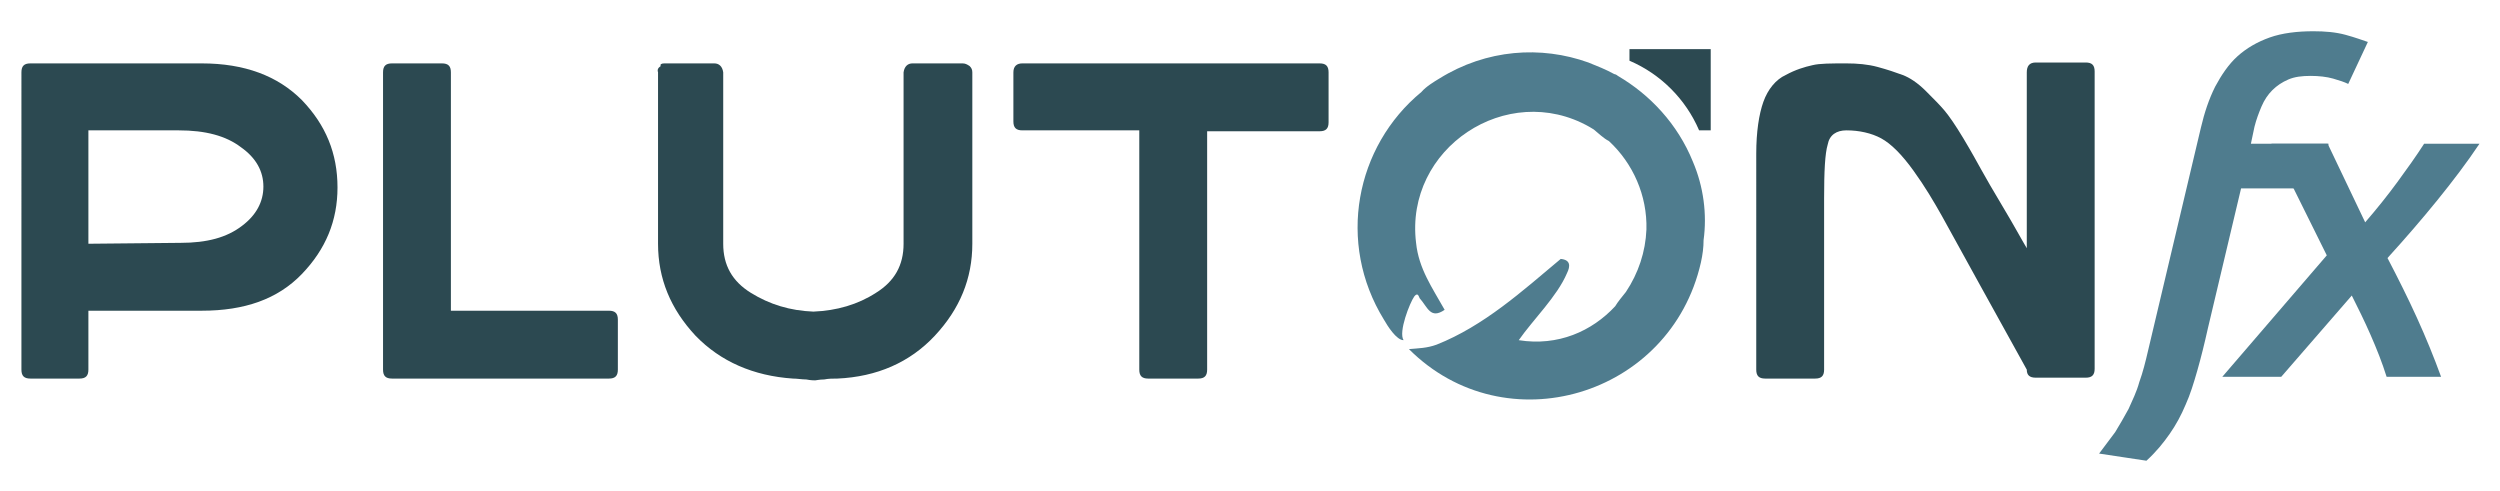
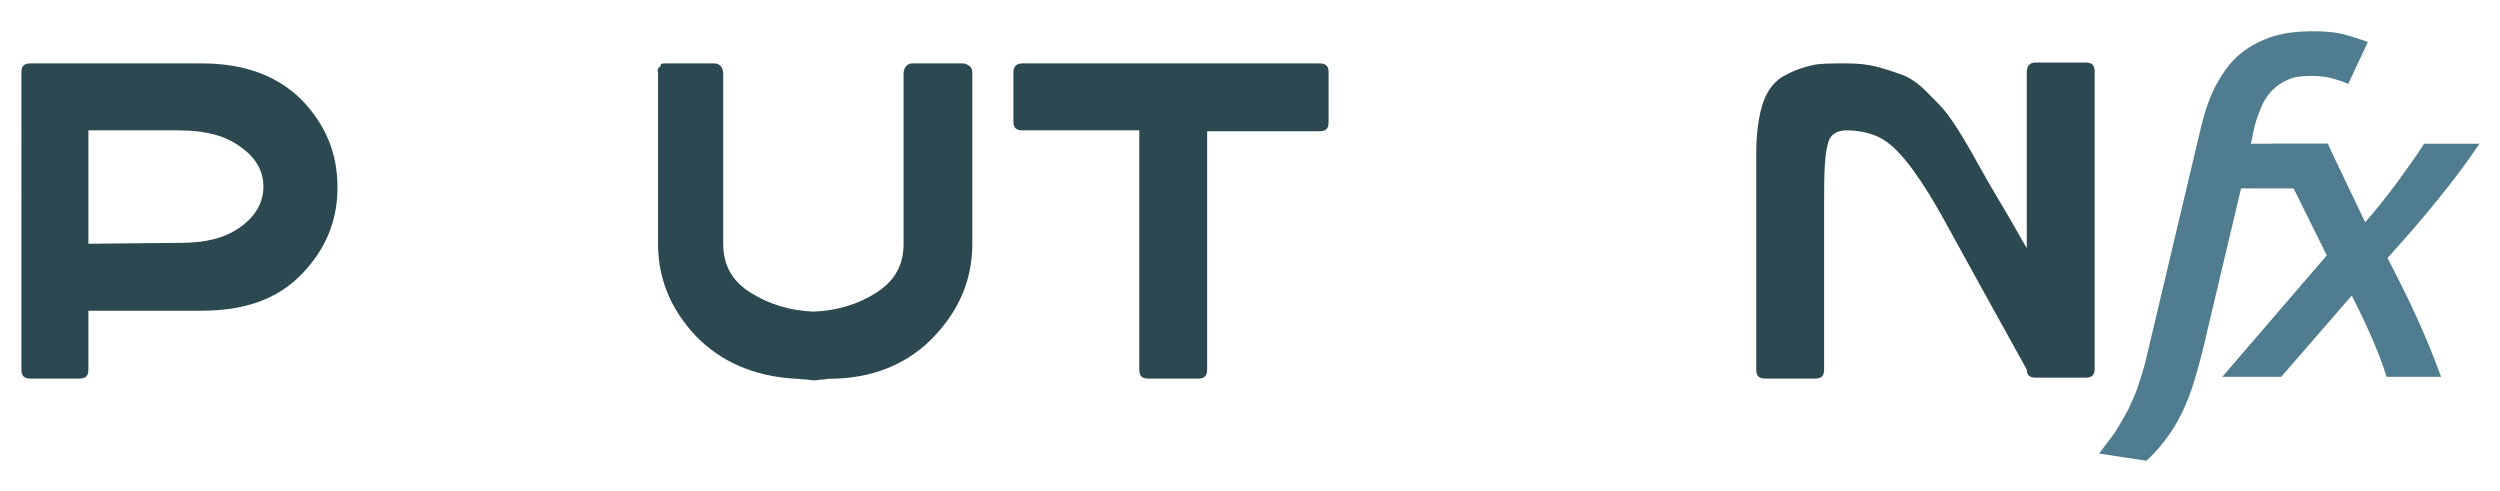
<svg xmlns="http://www.w3.org/2000/svg" version="1.1" id="Layer_1" x="0px" y="0px" width="280px" height="55px" viewBox="0 0 280 55" style="enable-background:new 0 0 280 55;" xml:space="preserve">
  <style type="text/css">
	.st0{fill:#4F7C8E;}
	.st1{fill:#2C4951;}
</style>
  <g>
    <g>
      <path class="st0" d="M252.1,16.1h8.7l-1.2,5H251l-3.7,15.6c-0.4,1.8-0.8,3.4-1.2,4.8c-0.4,1.4-0.8,2.7-1.3,3.8    c-0.5,1.2-1.1,2.3-1.8,3.3c-0.7,1-1.5,2-2.6,3l-5.3-0.8c0.6-0.8,1.2-1.6,1.8-2.4c0.5-0.8,1-1.7,1.5-2.6c0.4-0.9,0.9-1.9,1.2-3    c0.4-1.1,0.7-2.3,1-3.6l5.9-24.9c0.4-1.7,0.9-3.2,1.6-4.6c0.7-1.3,1.5-2.5,2.5-3.4c1-0.9,2.2-1.6,3.6-2.1c1.4-0.5,3.1-0.7,4.9-0.7    c1.3,0,2.5,0.1,3.6,0.4c1.1,0.3,1.9,0.6,2.5,0.8l-2.2,4.7c-0.4-0.2-1-0.4-1.7-0.6c-0.7-0.2-1.6-0.3-2.5-0.3c-1,0-1.8,0.1-2.5,0.4    c-0.7,0.3-1.3,0.7-1.8,1.2c-0.5,0.5-0.9,1.1-1.2,1.8c-0.3,0.7-0.6,1.5-0.8,2.3L252.1,16.1z" />
    </g>
    <g>
      <path class="st0" d="M260.7,16.1l4.2,8.8c1.3-1.5,2.5-3,3.6-4.5c1.1-1.5,2.1-2.9,3-4.3h6.2c-1.4,2.1-3,4.2-4.7,6.3    c-1.7,2.1-3.6,4.3-5.6,6.5c1.2,2.3,2.3,4.5,3.3,6.7c1,2.2,1.9,4.4,2.7,6.6h-6.1c-0.5-1.6-1.1-3.1-1.8-4.7c-0.7-1.6-1.4-3-2.1-4.4    l-7.9,9.1h-6.6l11.7-13.6l-6.2-12.5H260.7z" />
    </g>
-     <path class="st1" d="M191.6,5.5h-9.1v1.3c3.5,1.5,6.3,4.3,7.8,7.8h1.3V5.5z" />
-     <path class="st0" d="M189.6,18.1c-1.7-4.2-4.8-7.5-8.4-9.6c0,0,0,0,0,0c-0.1-0.1-0.3-0.2-0.4-0.2c-0.9-0.5-1.9-0.9-2.9-1.3   c-5.3-1.9-11.4-1.5-16.7,1.8c-0.5,0.3-1.5,0.9-2,1.5c-7.4,6.1-9.5,16.9-4.2,25.5c0.4,0.7,1.4,2.3,2.2,2.3c-0.6-0.9,0.7-4.2,1.2-4.9   c0.4-0.5,0.5,0,0.6,0.2c0.9,1,1.2,2.4,2.8,1.3c-1.4-2.5-2.9-4.6-3.2-7.5C157.3,16.6,168.8,9,178,14.2c0.2,0.1,0.3,0.2,0.5,0.3   c0.5,0.4,1.1,1,1.7,1.3c2.7,2.5,4.3,6.1,4.2,9.9c-0.1,2.5-0.9,4.9-2.3,7c-0.4,0.5-0.9,1.1-1.2,1.6c-2.6,2.8-6.4,4.5-10.8,3.8   c1.6-2.3,4.3-4.9,5.4-7.5c0.4-0.8,0.4-1.5-0.7-1.6c-4.3,3.6-8.6,7.5-13.9,9.6c-1.1,0.4-2,0.4-3.1,0.5c10.8,10.8,29.3,5.3,32.7-9.7   c0.2-0.9,0.3-1.7,0.3-2.5C191.2,24,190.8,20.9,189.6,18.1" />
    <path class="st1" d="M3.4,7.1h19.2c4.8,0,8.5,1.4,11.2,4.1c2.7,2.8,4,6,4,9.8c0,3.7-1.3,6.9-4,9.7c-2.7,2.8-6.4,4.1-11.2,4.1H9.9   v6.6c0,0.7-0.3,1-1,1H3.4c-0.7,0-1-0.3-1-1V8.1C2.4,7.4,2.7,7.1,3.4,7.1 M9.9,14.6v12.7l10.2-0.1h0.1c3,0,5.2-0.6,6.9-1.9   c1.6-1.2,2.4-2.7,2.4-4.4c0-1.7-0.8-3.2-2.5-4.4c-1.7-1.3-4-1.9-7-1.9H9.9z" />
-     <path class="st1" d="M43.9,7.1h5.6c0.7,0,1,0.3,1,1v26.7h17.7c0.7,0,1,0.3,1,1v5.6c0,0.7-0.3,1-1,1H43.9c-0.7,0-1-0.3-1-1v-5.6V8.1   C42.9,7.4,43.2,7.1,43.9,7.1" />
    <path class="st1" d="M74.4,7.1H80c0.5,0,0.9,0.3,1,1v19.2c0,2.4,1,4.2,3.1,5.5c2.1,1.3,4.4,2,7,2.1c2.6-0.1,5-0.8,7-2.1   c2.1-1.3,3.1-3.1,3.1-5.5V8.1c0.1-0.7,0.5-1,1-1h5.6c0.3,0,0.5,0.1,0.8,0.3c0.2,0.2,0.3,0.4,0.3,0.7v19.2c0,3.9-1.4,7.3-4.2,10.3   c-2.8,3-6.5,4.6-10.9,4.8c-0.5,0-1,0-1.5,0.1c-0.5,0-0.9,0.1-1,0.1c-0.1,0-0.5,0-1-0.1c-0.5,0-1-0.1-1.5-0.1   c-4.4-0.3-8.1-1.9-10.9-4.8c-2.8-3-4.2-6.4-4.2-10.3V8.1c-0.1-0.3,0-0.5,0.3-0.7C73.9,7.2,74.1,7.1,74.4,7.1" />
    <path class="st1" d="M114.5,7.1h14.1h5.6h13.6c0.7,0,1,0.3,1,1v5.6c0,0.7-0.3,1-1,1h-12.6v26.7c0,0.7-0.3,1-1,1h-5.6   c-0.7,0-1-0.3-1-1V14.6h-13.1c-0.7,0-1-0.3-1-1V8.1C113.5,7.4,113.9,7.1,114.5,7.1" />
    <path class="st1" d="M206.8,7.1c1.2,0,2.4,0.1,3.5,0.4c1.1,0.3,2,0.6,2.8,0.9c0.8,0.3,1.7,0.9,2.6,1.8c0.9,0.9,1.6,1.6,2.1,2.2   c0.5,0.6,1.2,1.6,2.1,3.1c0.9,1.5,1.5,2.6,2,3.5c0.5,0.9,1.3,2.3,2.5,4.3c1.2,2,2,3.5,2.6,4.5V8.1c0-0.7,0.3-1.1,1-1.1h5.6   c0.7,0,1,0.3,1,1v31.8v1.5c0,0.7-0.3,1-1,1H228c-0.7,0-1-0.3-1-0.9c-1.5-2.7-3.2-5.8-5.2-9.4c-2-3.6-3.4-6.2-4.3-7.8   c-0.9-1.6-1.9-3.3-3.2-5.1c-1.3-1.8-2.5-3-3.6-3.6c-1.1-0.6-2.5-0.9-3.9-0.9c-1.1,0-1.9,0.5-2.1,1.6c-0.3,1-0.4,3-0.4,6v19.2   c0,0.7-0.3,1-1,1h-5.6c-0.7,0-1-0.3-1-1V17.2c0-2.4,0.3-4.4,0.8-5.8c0.5-1.4,1.4-2.5,2.5-3c1.1-0.6,2.1-0.9,3-1.1   C203.8,7.1,205.1,7.1,206.8,7.1" />
  </g>
</svg>